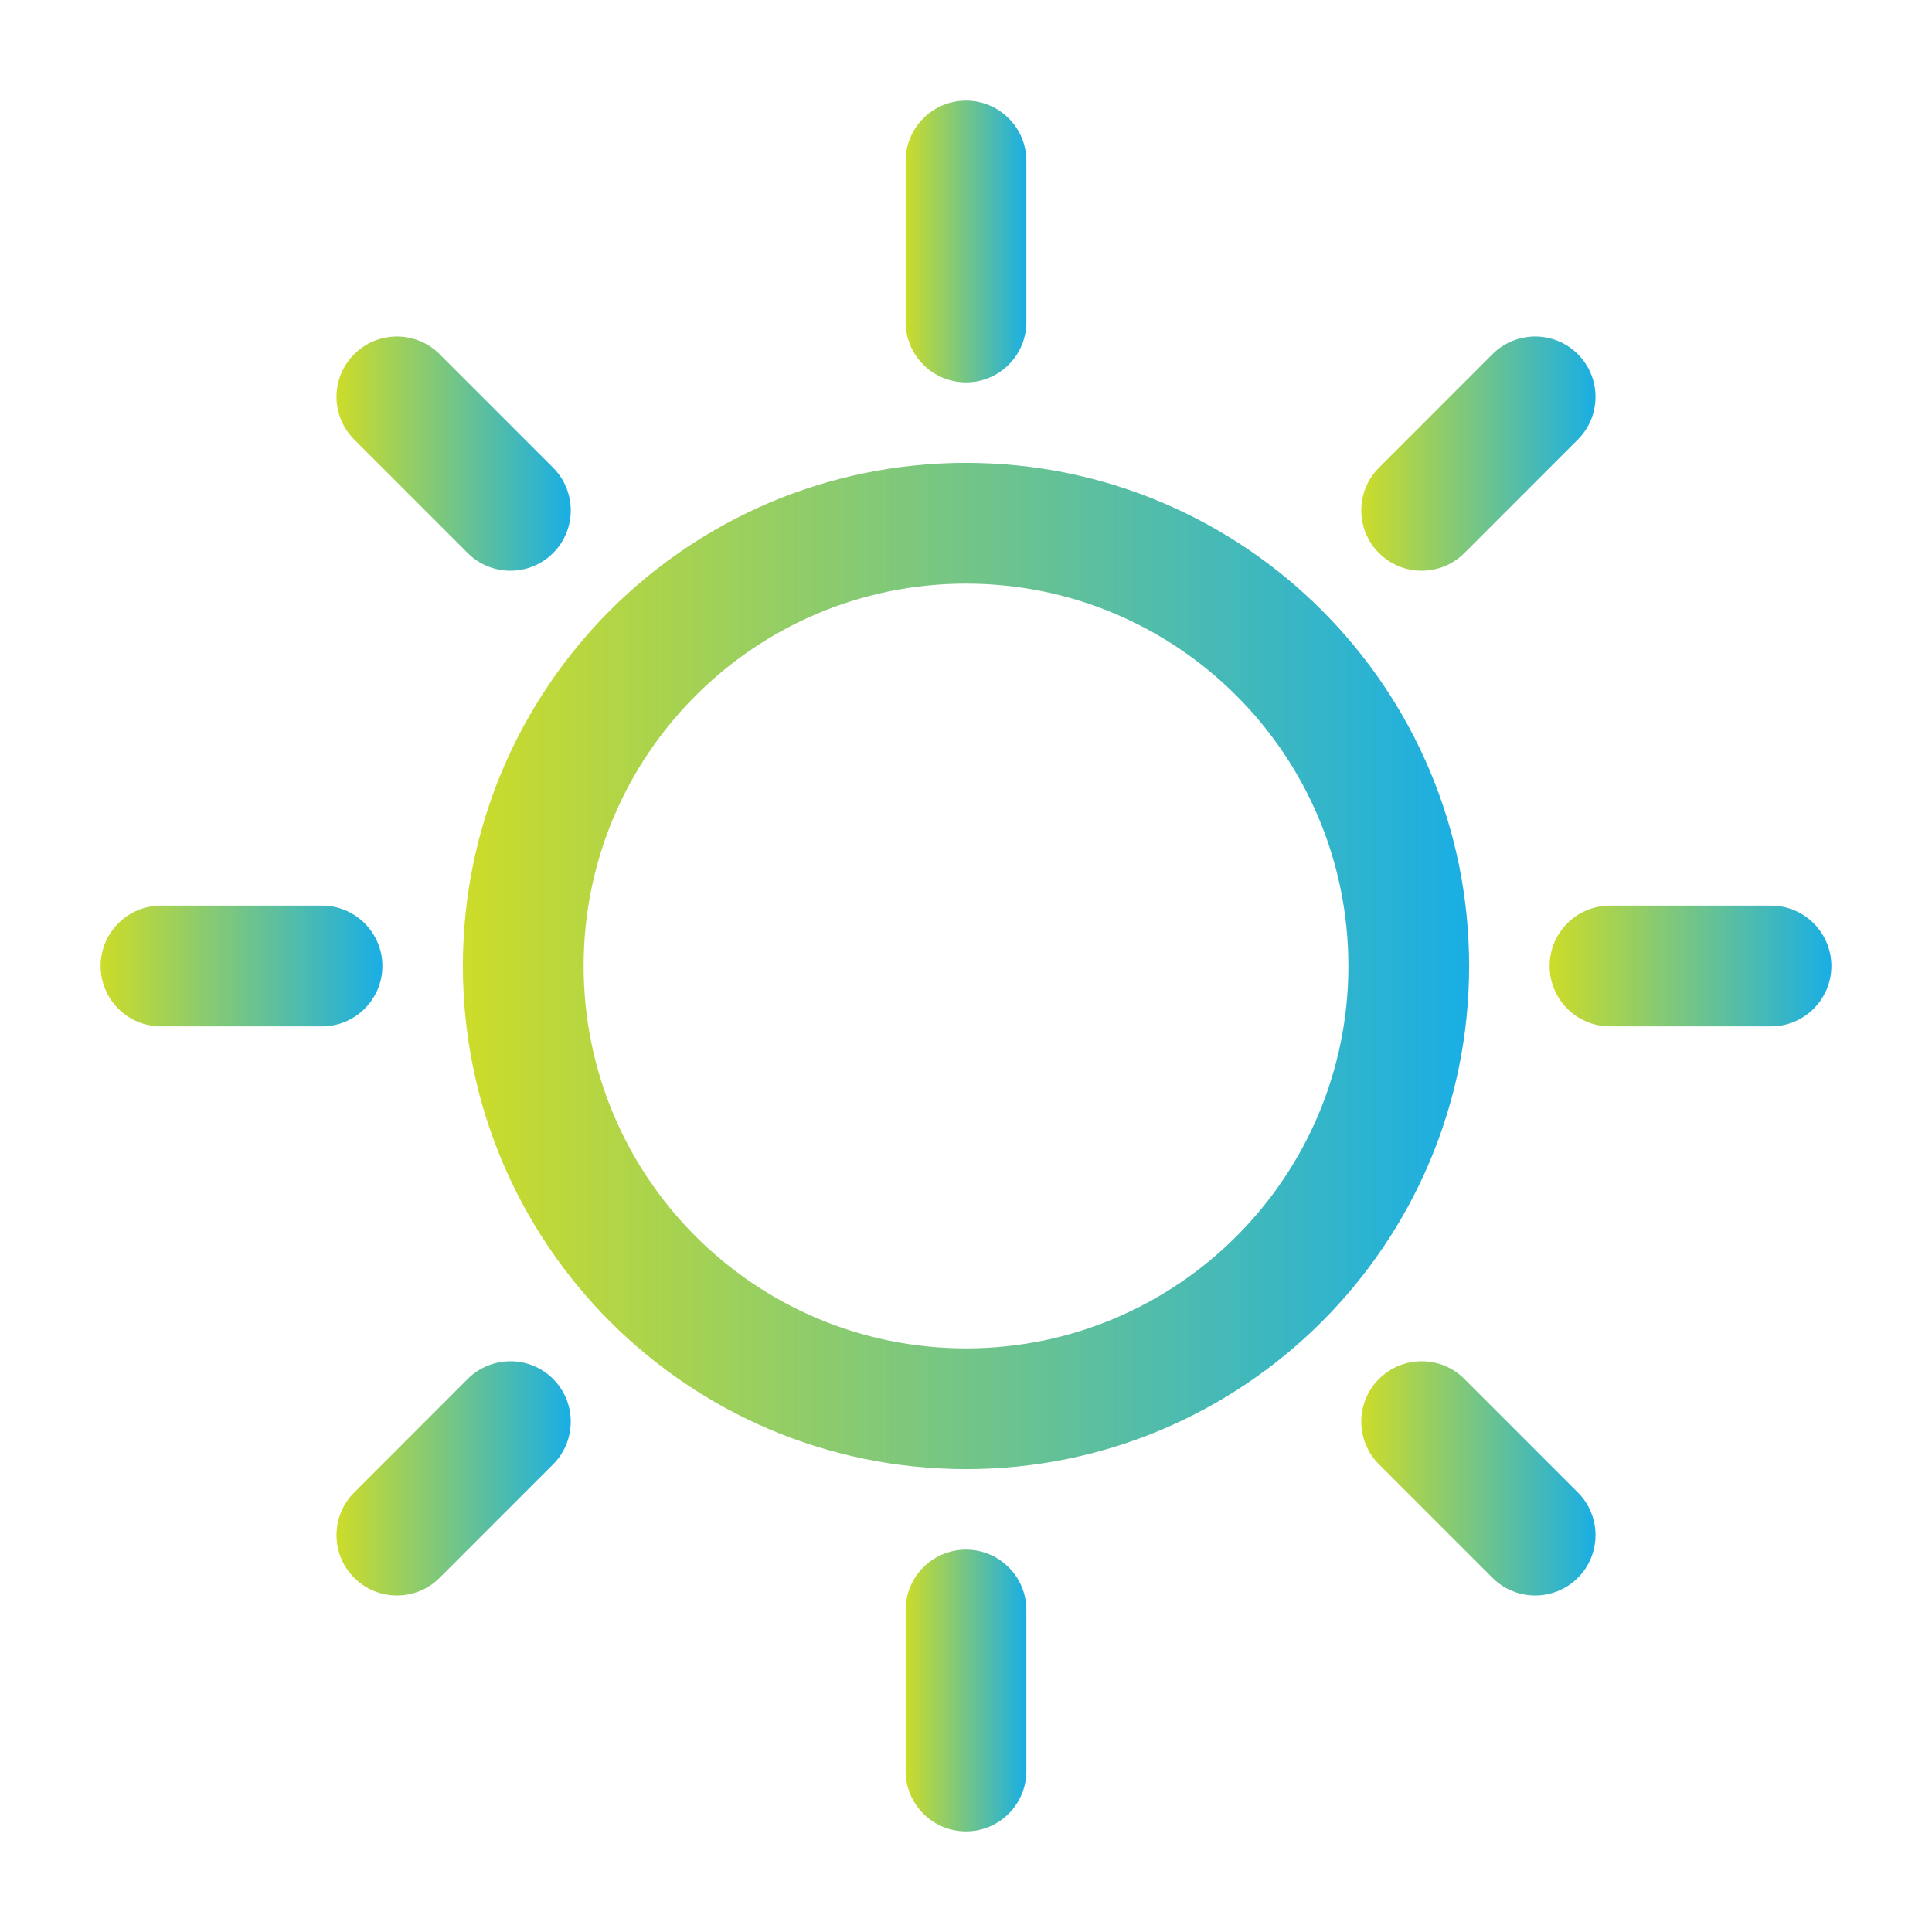
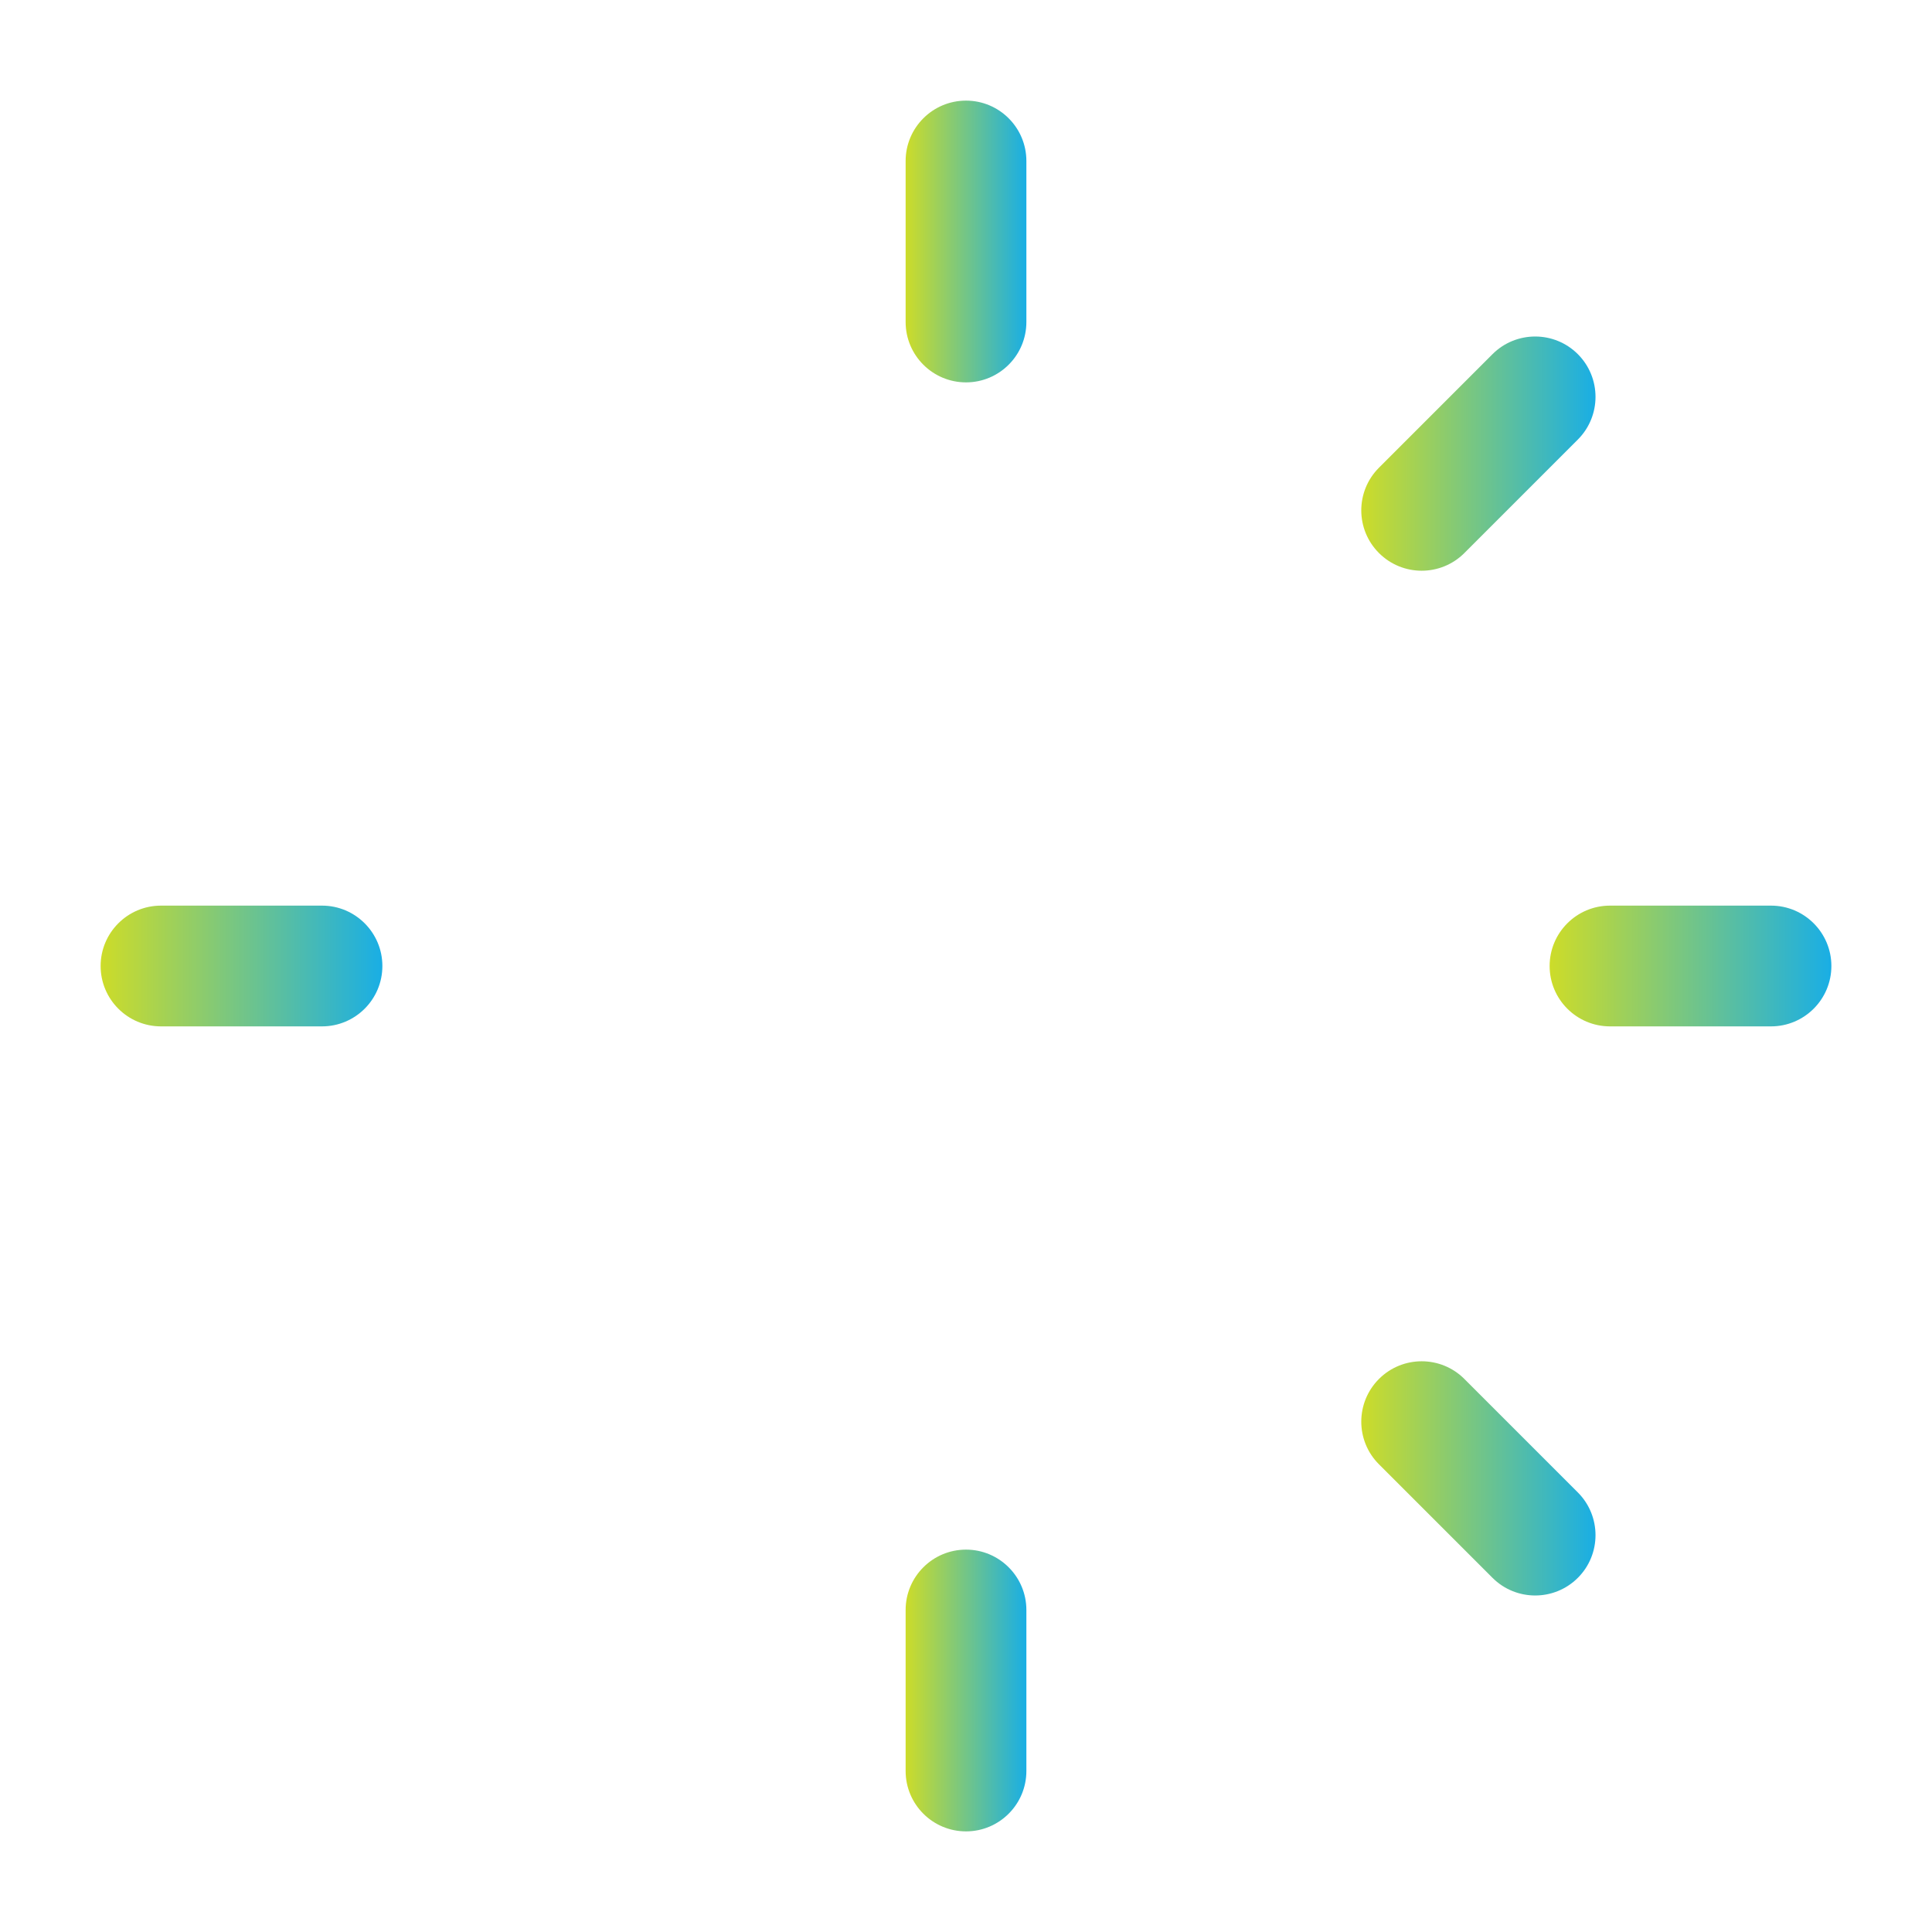
<svg xmlns="http://www.w3.org/2000/svg" width="24" height="24" viewBox="0 0 24 24" fill="none">
-   <path fill-rule="evenodd" clip-rule="evenodd" d="M12 7.25C9.377 7.25 7.25 9.377 7.25 12C7.25 14.623 9.377 16.75 12 16.75C14.623 16.75 16.75 14.623 16.75 12C16.75 9.377 14.623 7.25 12 7.25ZM5.75 12C5.75 8.548 8.548 5.75 12 5.75C15.452 5.75 18.25 8.548 18.25 12C18.25 15.452 15.452 18.25 12 18.25C8.548 18.25 5.75 15.452 5.75 12Z" fill="url(#paint0_linear_3863_304)" />
  <path fill-rule="evenodd" clip-rule="evenodd" d="M12 1.25C12.414 1.25 12.75 1.586 12.75 2V4C12.75 4.414 12.414 4.75 12 4.75C11.586 4.75 11.25 4.414 11.25 4V2C11.25 1.586 11.586 1.25 12 1.25Z" fill="url(#paint1_linear_3863_304)" />
-   <path fill-rule="evenodd" clip-rule="evenodd" d="M4.4 4.4C4.693 4.107 5.168 4.107 5.461 4.4L6.871 5.81C7.163 6.103 7.163 6.577 6.871 6.87C6.578 7.163 6.103 7.163 5.81 6.87L4.4 5.46C4.107 5.167 4.107 4.693 4.4 4.4Z" fill="url(#paint2_linear_3863_304)" />
  <path fill-rule="evenodd" clip-rule="evenodd" d="M1.25 12C1.25 11.586 1.586 11.25 2 11.25H4C4.414 11.25 4.75 11.586 4.75 12C4.75 12.414 4.414 12.75 4 12.75H2C1.586 12.75 1.25 12.414 1.25 12Z" fill="url(#paint3_linear_3863_304)" />
-   <path fill-rule="evenodd" clip-rule="evenodd" d="M6.871 17.13C7.163 17.423 7.163 17.898 6.871 18.19L5.461 19.6C5.168 19.893 4.693 19.893 4.4 19.6C4.107 19.308 4.107 18.833 4.4 18.54L5.81 17.13C6.103 16.837 6.578 16.837 6.871 17.13Z" fill="url(#paint4_linear_3863_304)" />
  <path fill-rule="evenodd" clip-rule="evenodd" d="M12 19.25C12.414 19.25 12.75 19.586 12.75 20V22C12.75 22.414 12.414 22.75 12 22.75C11.586 22.75 11.25 22.414 11.25 22V20C11.25 19.586 11.586 19.25 12 19.25Z" fill="url(#paint5_linear_3863_304)" />
  <path fill-rule="evenodd" clip-rule="evenodd" d="M17.13 17.13C17.423 16.837 17.898 16.837 18.191 17.13L19.601 18.54C19.893 18.833 19.893 19.308 19.601 19.6C19.308 19.893 18.833 19.893 18.54 19.6L17.13 18.19C16.837 17.898 16.837 17.423 17.13 17.13Z" fill="url(#paint6_linear_3863_304)" />
  <path fill-rule="evenodd" clip-rule="evenodd" d="M19.25 12C19.25 11.586 19.586 11.25 20 11.25H22C22.414 11.25 22.75 11.586 22.75 12C22.75 12.414 22.414 12.75 22 12.75H20C19.586 12.75 19.25 12.414 19.25 12Z" fill="url(#paint7_linear_3863_304)" />
-   <path fill-rule="evenodd" clip-rule="evenodd" d="M19.601 4.4C19.893 4.693 19.893 5.167 19.601 5.46L18.191 6.87C17.898 7.163 17.423 7.163 17.13 6.87C16.837 6.577 16.837 6.103 17.13 5.81L18.54 4.4C18.833 4.107 19.308 4.107 19.601 4.4Z" fill="url(#paint8_linear_3863_304)" />
+   <path fill-rule="evenodd" clip-rule="evenodd" d="M19.601 4.4C19.893 4.693 19.893 5.167 19.601 5.46L18.191 6.87C17.898 7.163 17.423 7.163 17.13 6.87C16.837 6.577 16.837 6.103 17.13 5.81L18.54 4.4C18.833 4.107 19.308 4.107 19.601 4.4" fill="url(#paint8_linear_3863_304)" />
  <defs>
    <linearGradient id="paint0_linear_3863_304" x1="5.75" y1="12.003" x2="18.25" y2="12.003" gradientUnits="userSpaceOnUse">
      <stop stop-color="#CDDC29" />
      <stop offset="0" stop-color="#CDDC29" />
      <stop offset="0" stop-color="#CDDC29" />
      <stop offset="1" stop-color="#19AEE5" />
    </linearGradient>
    <linearGradient id="paint1_linear_3863_304" x1="11.25" y1="3.001" x2="12.75" y2="3.001" gradientUnits="userSpaceOnUse">
      <stop stop-color="#CDDC29" />
      <stop offset="0" stop-color="#CDDC29" />
      <stop offset="0" stop-color="#CDDC29" />
      <stop offset="1" stop-color="#19AEE5" />
    </linearGradient>
    <linearGradient id="paint2_linear_3863_304" x1="4.18" y1="5.636" x2="7.09" y2="5.636" gradientUnits="userSpaceOnUse">
      <stop stop-color="#CDDC29" />
      <stop offset="0" stop-color="#CDDC29" />
      <stop offset="0" stop-color="#CDDC29" />
      <stop offset="1" stop-color="#19AEE5" />
    </linearGradient>
    <linearGradient id="paint3_linear_3863_304" x1="1.25" y1="12" x2="4.75" y2="12" gradientUnits="userSpaceOnUse">
      <stop stop-color="#CDDC29" />
      <stop offset="0" stop-color="#CDDC29" />
      <stop offset="0" stop-color="#CDDC29" />
      <stop offset="1" stop-color="#19AEE5" />
    </linearGradient>
    <linearGradient id="paint4_linear_3863_304" x1="4.18" y1="18.366" x2="7.09" y2="18.366" gradientUnits="userSpaceOnUse">
      <stop stop-color="#CDDC29" />
      <stop offset="0" stop-color="#CDDC29" />
      <stop offset="0" stop-color="#CDDC29" />
      <stop offset="1" stop-color="#19AEE5" />
    </linearGradient>
    <linearGradient id="paint5_linear_3863_304" x1="11.25" y1="21.001" x2="12.75" y2="21.001" gradientUnits="userSpaceOnUse">
      <stop stop-color="#CDDC29" />
      <stop offset="0" stop-color="#CDDC29" />
      <stop offset="0" stop-color="#CDDC29" />
      <stop offset="1" stop-color="#19AEE5" />
    </linearGradient>
    <linearGradient id="paint6_linear_3863_304" x1="16.91" y1="18.366" x2="19.82" y2="18.366" gradientUnits="userSpaceOnUse">
      <stop stop-color="#CDDC29" />
      <stop offset="0" stop-color="#CDDC29" />
      <stop offset="0" stop-color="#CDDC29" />
      <stop offset="1" stop-color="#19AEE5" />
    </linearGradient>
    <linearGradient id="paint7_linear_3863_304" x1="19.25" y1="12" x2="22.75" y2="12" gradientUnits="userSpaceOnUse">
      <stop stop-color="#CDDC29" />
      <stop offset="0" stop-color="#CDDC29" />
      <stop offset="0" stop-color="#CDDC29" />
      <stop offset="1" stop-color="#19AEE5" />
    </linearGradient>
    <linearGradient id="paint8_linear_3863_304" x1="16.91" y1="5.636" x2="19.82" y2="5.636" gradientUnits="userSpaceOnUse">
      <stop stop-color="#CDDC29" />
      <stop offset="0" stop-color="#CDDC29" />
      <stop offset="0" stop-color="#CDDC29" />
      <stop offset="1" stop-color="#19AEE5" />
    </linearGradient>
  </defs>
</svg>